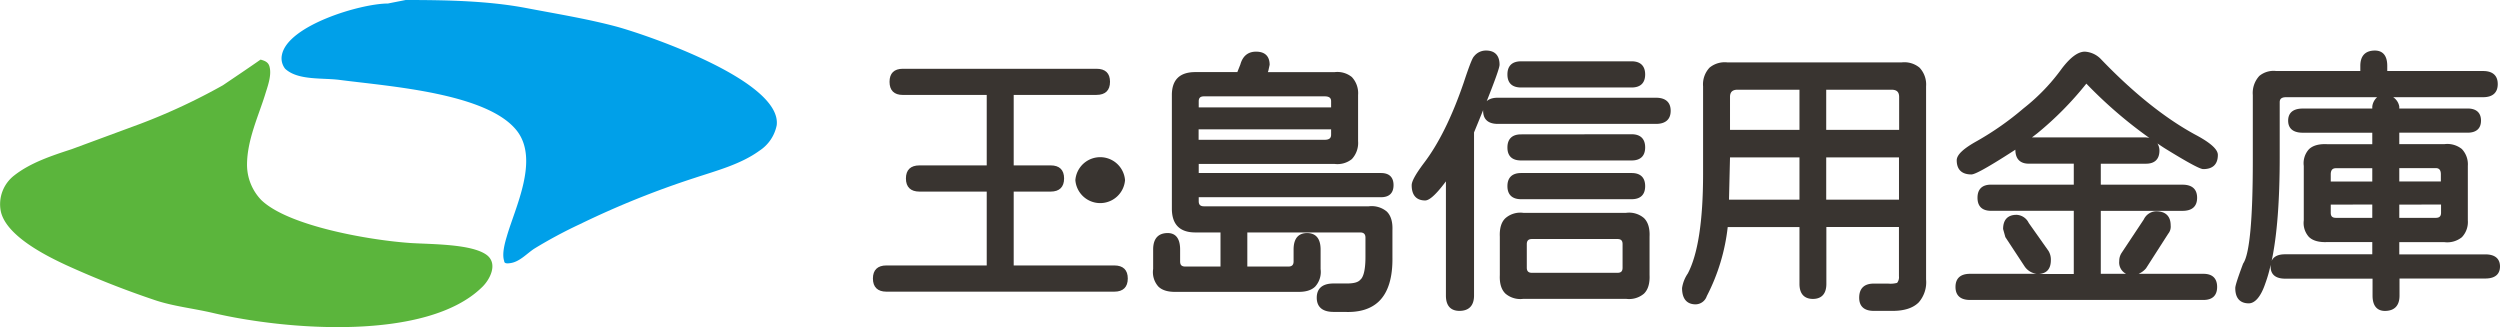
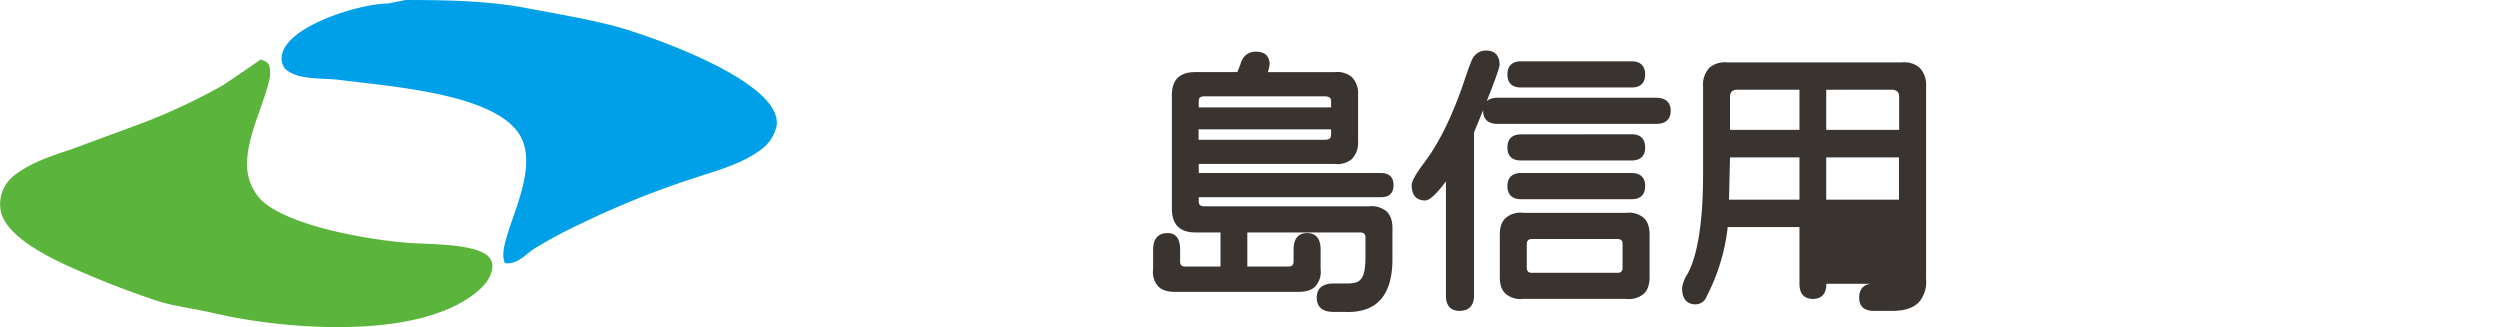
<svg xmlns="http://www.w3.org/2000/svg" viewBox="0 0 654.36 85.62">
  <defs>
    <style>.a{fill:#00a0e9;}.b{fill:#5bb53c;}.c{fill:#393430;}</style>
  </defs>
  <path class="a" d="M106.18,0c10.9,0,21.53.23,31.32,2.06,8.17,1.56,16.27,2.87,24,4.94,8.77,2.44,43.15,14.32,41.8,25.77a10.37,10.37,0,0,1-4.54,6.69c-4.86,3.53-11.15,5.19-16.92,7.1a232.54,232.54,0,0,0-30,12.09,121.16,121.16,0,0,0-12,6.44c-1.94,1.27-3.75,3.36-6.13,3.76-.53.07-1.74.32-1.74-.53-.65-1.86.21-4.86.71-6.52,2.15-7.46,8.4-19.84,2.73-27.42-7.58-10-33.34-11.75-46.4-13.45C84.45,20.32,78,21.12,74.64,18a4.38,4.38,0,0,1-.85-3.63C75.28,6.65,94.41.92,101.55.92,103.11.6,104.6.32,106.18,0Z" />
  <path class="b" d="M68.2,15.6c1.19.33,2.11.69,2.38,2,.56,2.31-.66,5.38-1.25,7.36-1.75,5.55-4.59,11.65-4.67,17.94a13.32,13.32,0,0,0,3.73,9.46c7.06,6.82,28.35,10.52,39.1,11.25,5.59.35,16.16.22,20,3.2,2.86,2.3.74,6.34-1.23,8.27C111.85,89.35,74.93,86.44,55.68,81.9c-5.09-1.19-10.41-1.74-15.24-3.38a240.91,240.91,0,0,1-23.12-9.13C12.17,67,1.5,61.72.19,55.21a9.51,9.51,0,0,1,3.59-9.33c4.28-3.34,9.87-5.16,15-6.84l18-6.65A159.29,159.29,0,0,0,58.36,22.31C61.65,20.08,65,17.84,68.2,15.6Z" />
-   <path class="c" d="M294.47,47.15a6.52,6.52,0,0,1-13,0,6.52,6.52,0,0,1,13,0Z" />
-   <path class="c" d="M236.32,18c-2.3,0-3.49,1.18-3.49,3.42s1.19,3.43,3.49,3.43h21.95V43.29h-17.6c-2.32,0-3.55,1.17-3.55,3.42s1.23,3.44,3.55,3.44h17.6V69.48H232c-2.3,0-3.52,1.19-3.52,3.42s1.22,3.44,3.52,3.44h59.67c2.3,0,3.52-1.19,3.52-3.44s-1.22-3.42-3.52-3.42H265.33V50.15H275c2.32,0,3.52-1.21,3.52-3.44s-1.2-3.42-3.52-3.42h-9.67V24.84H287c2.31,0,3.54-1.18,3.54-3.43S289.33,18,287,18Z" />
  <path class="c" d="M324.66,16.87v0s-.66,1.66-.79,2h-11c-4.07,0-6.14,2-6.14,6V54.61c0,4.14,2.07,6.23,6.14,6.23h6.59v8.93h-9.19c-1,0-1.38-.42-1.38-1.35V65.31c0-3.57-1.77-4.31-3.24-4.31-1.76,0-3.82.74-3.82,4.31V70.4A5.64,5.64,0,0,0,303.19,75c1,1,2.63,1.46,4.75,1.39h31.58c2.1.07,3.71-.37,4.73-1.39a5.72,5.72,0,0,0,1.41-4.58V65.31c0-3.57-1.92-4.31-3.54-4.31s-3.53.74-3.53,4.31v3.11c0,.93-.44,1.35-1.39,1.35H326.48V60.84H356c.95,0,1.4.43,1.4,1.37v5.07c0,4-.74,5.46-1.33,5.92-.57.7-1.74,1-3.54,1h-3.47c-3.64,0-4.41,2-4.41,3.72s.77,3.72,4.41,3.72h2.89c3.82.17,6.82-.73,8.91-2.7,2.49-2.36,3.69-6.28,3.6-11.69v-7c.09-2.19-.41-3.84-1.48-4.88A6.16,6.16,0,0,0,358.28,54H315.14c-.95,0-1.38-.41-1.38-1.33V51.62h47.72c2.14,0,3.27-1.09,3.27-3.16s-1.13-3.17-3.27-3.17H313.76V42.91h35.57a6,6,0,0,0,4.51-1.27,6.2,6.2,0,0,0,1.63-4.71V24.87a6.17,6.17,0,0,0-1.63-4.7,6,6,0,0,0-4.51-1.29H331.85c.08-.19.14-.39.14-.39l.33-1.52c0-2.26-1.23-3.45-3.55-3.45C326.67,13.52,325.28,14.65,324.66,16.87Zm-10.9,9.65c0-.91.43-1.3,1.38-1.3h31.59c1.5,0,1.68.7,1.68,1.3v1.59H313.76Zm34.65,7.33v1.37c0,.64-.18,1.37-1.68,1.37h-33V33.85Z" />
  <path class="c" d="M385.82,14.75c-.31.29-.89,1.38-2.7,6.87-3.06,8.93-6.56,16-10.37,21-2.2,2.92-3.25,4.82-3.25,5.85,0,3.29,1.91,4,3.52,4,.77,0,2.23-.69,5.44-5V77.37c0,3.32,1.93,4,3.54,4,2.51,0,3.82-1.41,3.82-4V34.66c6-14.55,6.68-17.09,6.68-17.72,0-2.42-1.23-3.71-3.53-3.71A3.91,3.91,0,0,0,385.82,14.75Zm12.31,1.3c-2.33,0-3.57,1.18-3.57,3.44s1.24,3.41,3.57,3.41h28.95c2.31,0,3.53-1.19,3.53-3.41s-1.22-3.44-3.53-3.44Zm-6.08,9.53c-2.52,0-3.85,1.17-3.85,3.42s1.33,3.43,3.85,3.43h41.39c2.52,0,3.85-1.2,3.85-3.43s-1.33-3.42-3.85-3.42Zm6.08,9.59c-2.33,0-3.57,1.19-3.57,3.44S395.8,42,398.13,42h28.95c2.31,0,3.53-1.19,3.53-3.42s-1.22-3.44-3.53-3.44Zm0,10.12c-2.33,0-3.57,1.2-3.57,3.43s1.24,3.42,3.57,3.42h28.95c2.31,0,3.53-1.18,3.53-3.42s-1.22-3.43-3.53-3.43Zm-4.07,11.8c-1.1,1-1.59,2.68-1.49,4.87V72c-.1,2.18.39,3.82,1.49,4.87a6,6,0,0,0,4.67,1.35h26.89a6,6,0,0,0,4.67-1.35c1.08-1.05,1.57-2.69,1.47-4.89V61.94c.1-2.17-.39-3.82-1.47-4.87a6,6,0,0,0-4.67-1.36H398.71A5.93,5.93,0,0,0,394.06,57.09Zm5.57,13V63.91c0-.93.43-1.35,1.39-1.35h22.29c1,0,1.39.42,1.39,1.35v6.14c0,1-.42,1.36-1.39,1.36H401C400.06,71.41,399.63,71,399.63,70.05Z" />
-   <path class="c" d="M447.47,17.7a6.38,6.38,0,0,0-1.7,4.89v23c0,12.24-1.36,21-4,26a9.09,9.09,0,0,0-1.5,3.8c0,3.53,1.93,4.27,3.54,4.27a3.13,3.13,0,0,0,2.93-2.15,51.67,51.67,0,0,0,5.48-18.08H471V74.29c0,3.25,1.91,3.95,3.52,3.95s3.52-.7,3.52-3.95V59.42h19V72.3a2.43,2.43,0,0,1-.48,1.74,6.57,6.57,0,0,1-2.34.19h-3.77c-2.51,0-3.82,1.27-3.82,3.7,0,2.25,1.31,3.44,3.82,3.44h4.92c3.09,0,5.37-.75,6.84-2.22a8,8,0,0,0,1.93-6V22.59a6.42,6.42,0,0,0-1.72-4.89,6.24,6.24,0,0,0-4.72-1.36H452.19A6.25,6.25,0,0,0,447.47,17.7Zm5.35,7.69c0-1.3.62-1.91,2-1.91H471V34H452.82Zm42.27-1.91c1.37,0,2,.59,2,1.91V34H478V23.48ZM471,41.2V52.27H452.56c0-.63.25-10.46.26-11.07Zm26.05,0V52.27H478V41.2Z" />
-   <path class="c" d="M539.71,17.89h0a51.79,51.79,0,0,1-10.06,10.47,77.49,77.49,0,0,1-12.11,8.51c-3.61,2-5.38,3.63-5.38,5.09,0,2.42,1.33,3.7,3.83,3.7.65,0,2.61-.71,11.52-6.48,0,2.39,1.22,3.66,3.5,3.66H542.8v5.49H521.15c-2.34,0-3.55,1.19-3.55,3.43s1.21,3.42,3.55,3.42H542.8V71.71h-9c2-.2,3-1.41,3-3.63a4.33,4.33,0,0,0-.63-2.42L531,58.34a3.71,3.71,0,0,0-3.17-2.11c-2.33,0-3.53,1.3-3.53,3.72l.59,2.11,5,7.61a4.46,4.46,0,0,0,3.21,2H515.64c-2.49,0-3.8,1.18-3.8,3.43s1.31,3.41,3.8,3.41h61.12c2.33,0,3.56-1.18,3.56-3.41s-1.23-3.43-3.56-3.43h-17a5.17,5.17,0,0,0,1.95-1.44l5.81-9.06a2.91,2.91,0,0,0,.64-2.16c0-2.42-1.33-3.71-3.82-3.71a3.7,3.7,0,0,0-3.21,2.13h0l-5.79,8.73a3.76,3.76,0,0,0-.64,2.16,3.33,3.33,0,0,0,1.79,3.35h-6.62V55.19h21.38c2.52,0,3.83-1.16,3.83-3.42s-1.31-3.43-3.83-3.43H549.87V42.85H561.7c2.29,0,3.52-1.2,3.52-3.43a3.58,3.58,0,0,0-.52-1.87c.66.44,1.36.92,2,1.32,7.84,4.84,9.46,5.39,10,5.39,2.5,0,3.81-1.27,3.81-3.71,0-1.46-1.93-3.2-6-5.35-7.85-4.28-16.09-10.86-24.49-19.6a6.35,6.35,0,0,0-4.32-2.08C543.9,13.52,541.93,15,539.71,17.89Zm-6.46,17a86.31,86.31,0,0,0,12.84-13,116.82,116.82,0,0,0,16.49,14.21,5.82,5.82,0,0,0-1.2-.14H531.86Z" />
-   <path class="c" d="M617.8,17.23v1.36h-22a5.86,5.86,0,0,0-4.43,1.28,6.57,6.57,0,0,0-1.71,5V42c0,15.54-.85,24.61-2.54,27-1.84,4.92-2.05,6-2.05,6.4,0,3.29,1.91,4,3.52,4s3.17-1.7,4.36-5.26a34.25,34.25,0,0,0,1.37-4.82c0,.17,0,.32,0,.47,0,1.44.66,3.15,3.84,3.15h22.84v4.44c0,3.28,1.77,4,3.23,4,2.5,0,3.83-1.38,3.83-4V72.9H650.5c3.18,0,3.86-1.71,3.86-3.15s-.68-3.17-3.86-3.17H628v-3.2h11.8a6.09,6.09,0,0,0,4.58-1.29,5.77,5.77,0,0,0,1.56-4.41V43.42A5.8,5.8,0,0,0,644.37,39a6.09,6.09,0,0,0-4.58-1.27H628v-3h17.89c2.28,0,3.5-1.11,3.5-3.16s-1.22-3.17-3.5-3.17H628V27.9a3.67,3.67,0,0,0-1.6-2.46h23.55c2.49,0,3.82-1.19,3.82-3.43s-1.33-3.42-3.82-3.42h-25.1V17.23c0-3.31-1.78-4-3.23-4C619.11,13.23,617.8,14.62,617.8,17.23ZM596.7,41.17V26.78c0-.62.18-1.34,1.69-1.34H622.2a3.89,3.89,0,0,0-1.27,2.41v.56H602.76c-3.17,0-3.85,1.71-3.85,3.17s.68,3.16,3.85,3.16h18.17v3H609.12c-2.14-.11-3.77.34-4.79,1.35A5.43,5.43,0,0,0,603,43.43V57.68A5.42,5.42,0,0,0,604.33,62c1,1,2.65,1.46,4.81,1.36h11.79v3.2H598.09c-2.12,0-3.07.79-3.5,1.72C596,61.71,596.7,52.61,596.7,41.17Zm13.36,4.47c0-1.42.75-1.61,1.39-1.61h9.48v3.49H610.06ZM637.49,44c.64,0,1.39.19,1.39,1.61v1.88H628V44Zm-16.56,9.53v3.49h-9.48c-1,0-1.39-.4-1.39-1.34V53.56Zm18,0v2.15c0,.94-.45,1.34-1.39,1.34H628V53.56Z" />
+   <path class="c" d="M447.47,17.7a6.38,6.38,0,0,0-1.7,4.89v23c0,12.24-1.36,21-4,26a9.09,9.09,0,0,0-1.5,3.8c0,3.53,1.93,4.27,3.54,4.27a3.13,3.13,0,0,0,2.93-2.15,51.67,51.67,0,0,0,5.48-18.08H471V74.29c0,3.25,1.91,3.95,3.52,3.95s3.52-.7,3.52-3.95h19V72.3a2.43,2.43,0,0,1-.48,1.74,6.57,6.57,0,0,1-2.34.19h-3.77c-2.51,0-3.82,1.27-3.82,3.7,0,2.25,1.31,3.44,3.82,3.44h4.92c3.09,0,5.37-.75,6.84-2.22a8,8,0,0,0,1.93-6V22.59a6.42,6.42,0,0,0-1.72-4.89,6.24,6.24,0,0,0-4.72-1.36H452.19A6.25,6.25,0,0,0,447.47,17.7Zm5.35,7.69c0-1.3.62-1.91,2-1.91H471V34H452.82Zm42.27-1.91c1.37,0,2,.59,2,1.91V34H478V23.48ZM471,41.2V52.27H452.56c0-.63.25-10.46.26-11.07Zm26.05,0V52.27H478V41.2Z" />
</svg>